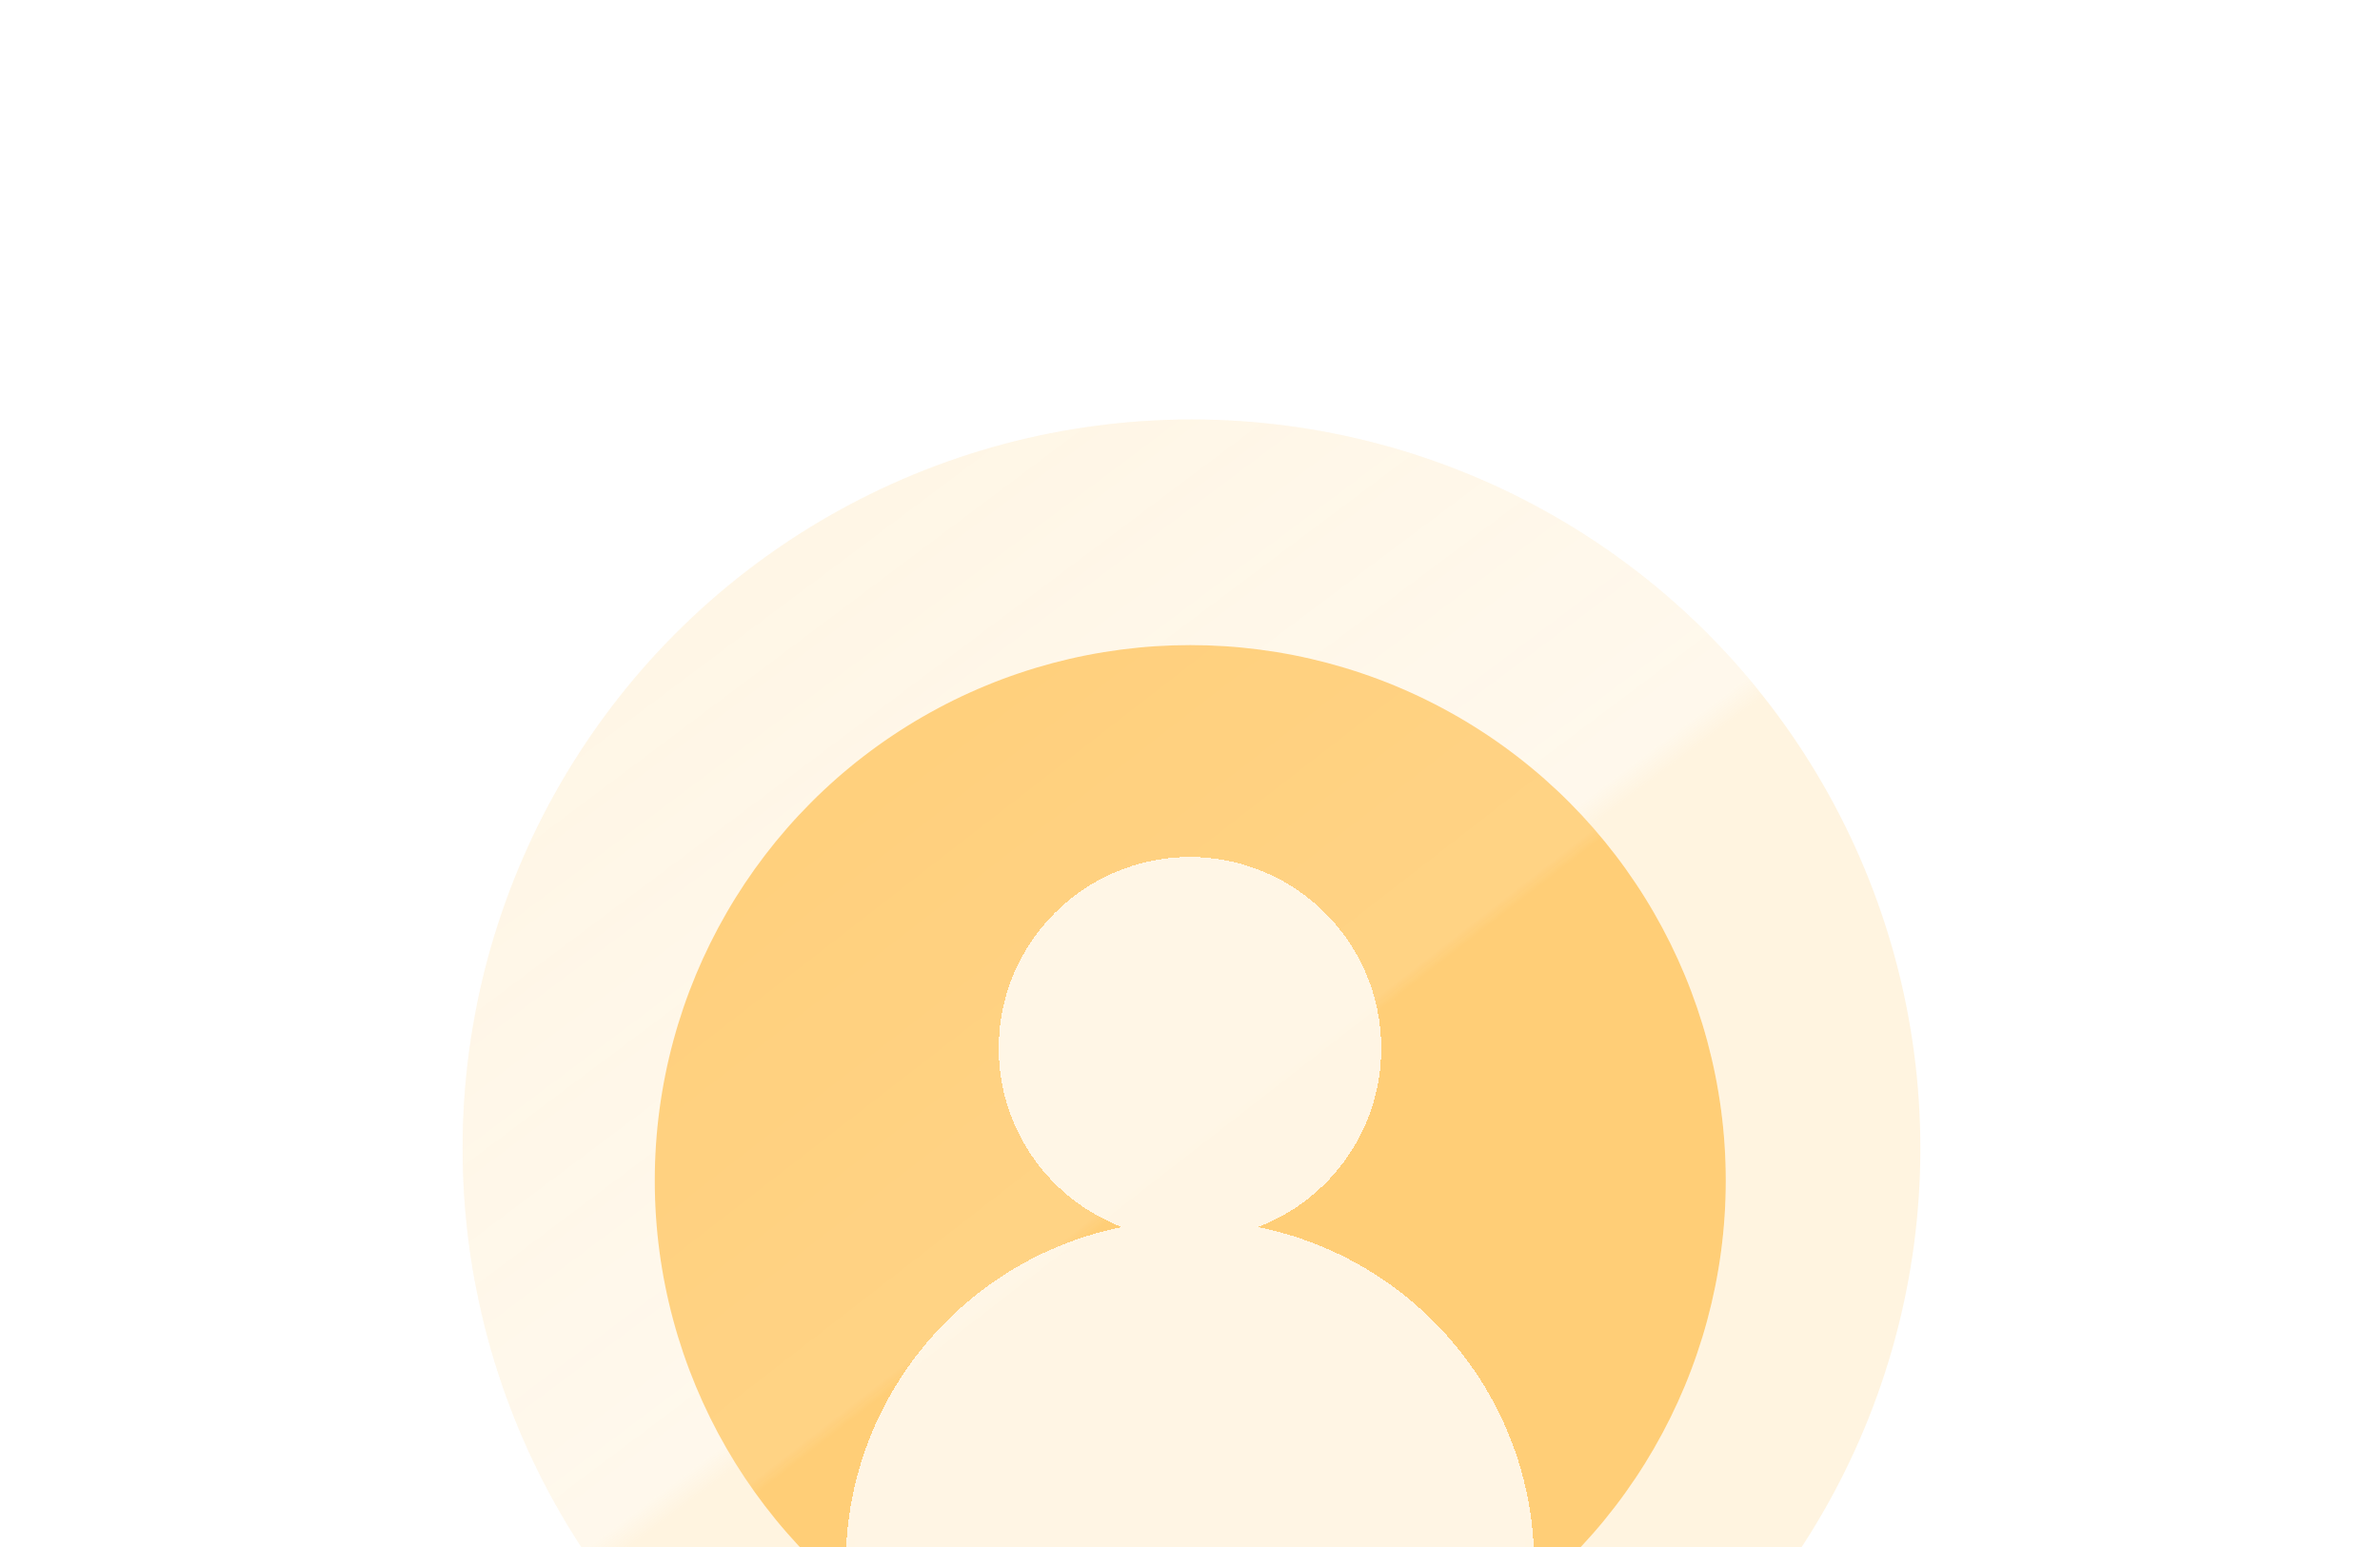
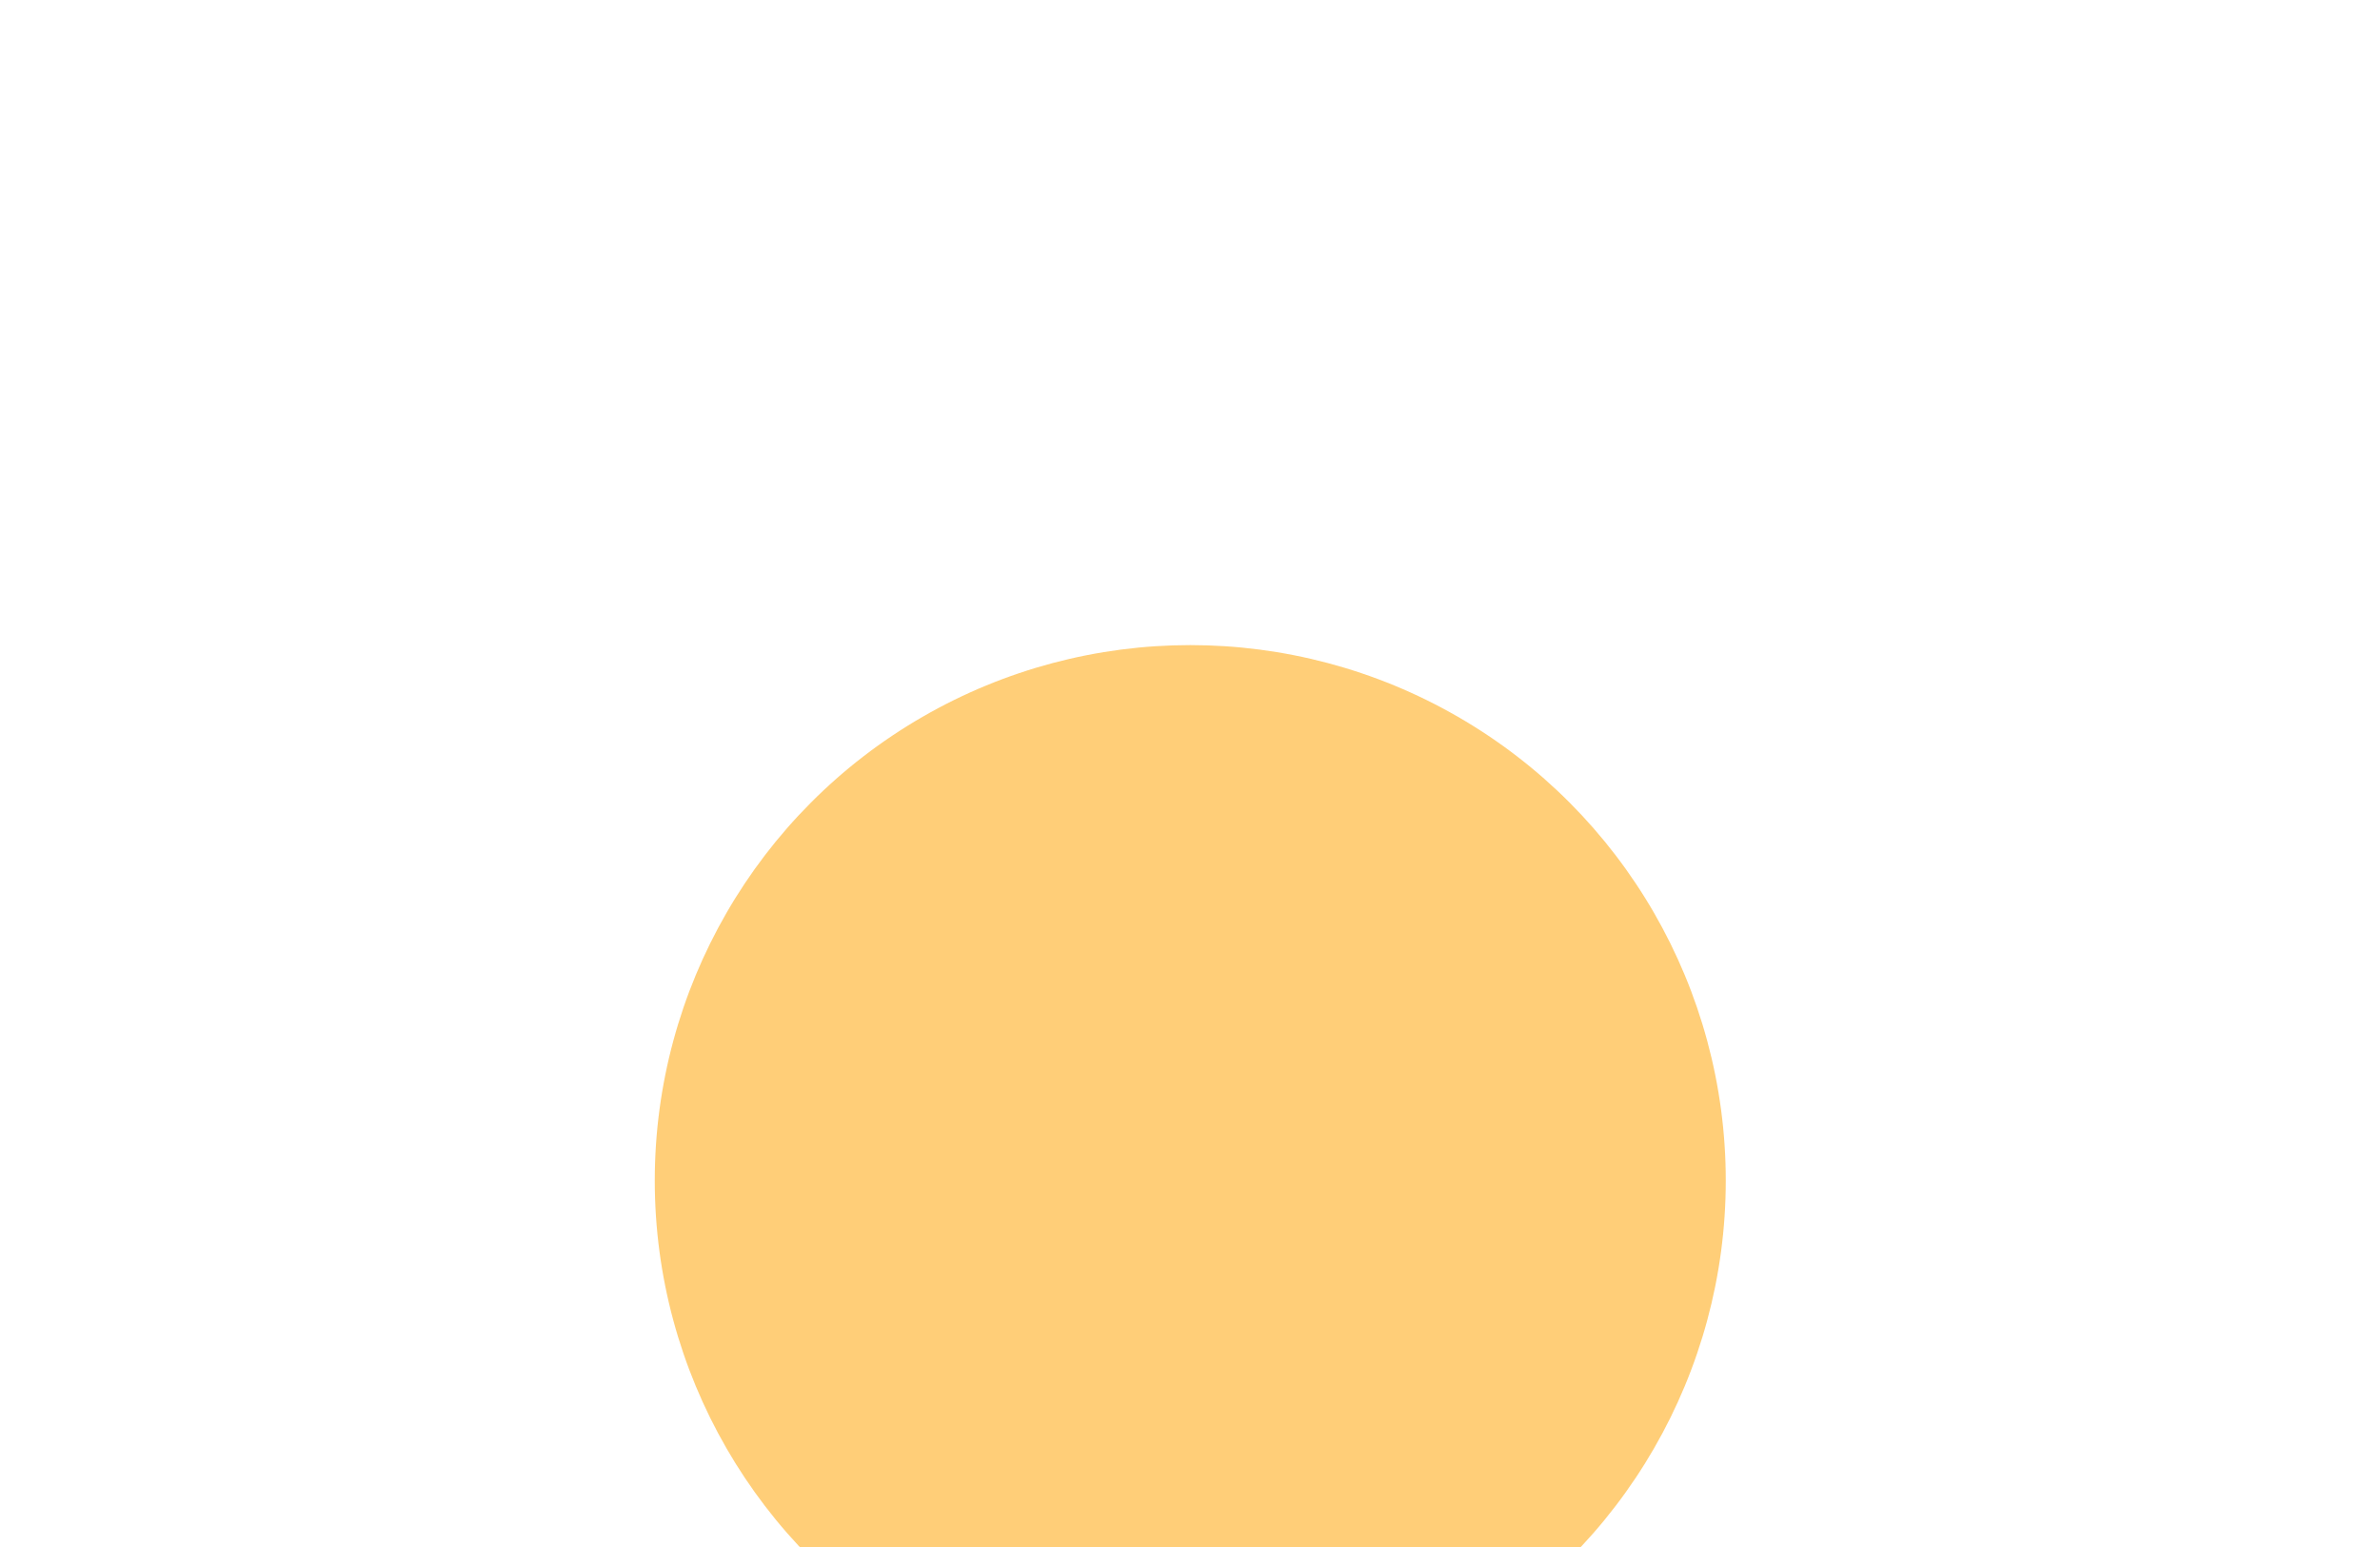
<svg xmlns="http://www.w3.org/2000/svg" width="160" height="104" viewBox="0 0 160 104" fill="none">
  <g filter="url(#filter0_biiii_11914_21172)">
    <circle cx="80" cy="78" r="49" fill="white" fill-opacity="0.6" />
-     <circle cx="80" cy="78" r="49" fill="#FFF0D3" fill-opacity="0.7" />
-     <circle cx="80" cy="78" r="49" fill="url(#paint0_linear_11914_21172)" fill-opacity="0.4" />
  </g>
  <g filter="url(#filter1_bii_11914_21172)">
    <circle cx="80" cy="78" r="36" fill="white" fill-opacity="0.8" />
    <circle cx="80" cy="78" r="36" fill="#FFC157" fill-opacity="0.8" />
-     <circle cx="80" cy="78" r="36" fill="url(#paint1_linear_11914_21172)" fill-opacity="0.1" />
  </g>
  <mask id="mask0_11914_21172" style="mask-type:alpha" maskUnits="userSpaceOnUse" x="44" y="42" width="72" height="72">
-     <circle cx="80" cy="78" r="36" fill="white" />
-   </mask>
+     </mask>
  <g mask="url(#mask0_11914_21172)">
    <g filter="url(#filter2_d_11914_21172)">
      <path fill-rule="evenodd" clip-rule="evenodd" d="M84.566 81.024C89.412 79.182 92.856 74.494 92.856 69.002C92.856 61.901 87.099 56.145 79.998 56.145C72.897 56.145 67.141 61.901 67.141 69.002C67.141 74.494 70.585 79.182 75.431 81.024C64.837 83.144 56.855 92.498 56.855 103.716C56.855 116.497 67.217 126.859 79.998 126.859C92.78 126.859 103.141 116.497 103.141 103.716C103.141 92.498 95.16 83.144 84.566 81.024Z" fill="white" fill-opacity="0.8" shape-rendering="crispEdges" />
    </g>
  </g>
-   <path d="M22 10L25.069 21.772L36 25.077L25.069 28.382L22 40.155L18.931 28.382L8 25.077L18.931 21.772L22 10Z" fill="white" fill-opacity="0.8" />
  <defs>
    <filter id="filter0_biiii_11914_21172" x="27" y="25" width="106" height="106" filterUnits="userSpaceOnUse" color-interpolation-filters="sRGB">
      <feFlood flood-opacity="0" result="BackgroundImageFix" />
      <feGaussianBlur in="BackgroundImage" stdDeviation="2" />
      <feComposite in2="SourceAlpha" operator="in" result="effect1_backgroundBlur_11914_21172" />
      <feBlend mode="normal" in="SourceGraphic" in2="effect1_backgroundBlur_11914_21172" result="shape" />
      <feColorMatrix in="SourceAlpha" type="matrix" values="0 0 0 0 0 0 0 0 0 0 0 0 0 0 0 0 0 0 127 0" result="hardAlpha" />
      <feOffset dx="-2" dy="-2" />
      <feComposite in2="hardAlpha" operator="arithmetic" k2="-1" k3="1" />
      <feColorMatrix type="matrix" values="0 0 0 0 1 0 0 0 0 0.698 0 0 0 0 0.118 0 0 0 1 0" />
      <feBlend mode="normal" in2="shape" result="effect2_innerShadow_11914_21172" />
      <feColorMatrix in="SourceAlpha" type="matrix" values="0 0 0 0 0 0 0 0 0 0 0 0 0 0 0 0 0 0 127 0" result="hardAlpha" />
      <feOffset dx="1.5" dy="1.5" />
      <feComposite in2="hardAlpha" operator="arithmetic" k2="-1" k3="1" />
      <feColorMatrix type="matrix" values="0 0 0 0 1 0 0 0 0 0.698 0 0 0 0 0.118 0 0 0 0.3 0" />
      <feBlend mode="normal" in2="effect2_innerShadow_11914_21172" result="effect3_innerShadow_11914_21172" />
      <feColorMatrix in="SourceAlpha" type="matrix" values="0 0 0 0 0 0 0 0 0 0 0 0 0 0 0 0 0 0 127 0" result="hardAlpha" />
      <feOffset dx="0.3" dy="-0.2" />
      <feGaussianBlur stdDeviation="1" />
      <feComposite in2="hardAlpha" operator="arithmetic" k2="-1" k3="1" />
      <feColorMatrix type="matrix" values="0 0 0 0 1 0 0 0 0 1 0 0 0 0 1 0 0 0 0.9 0" />
      <feBlend mode="normal" in2="effect3_innerShadow_11914_21172" result="effect4_innerShadow_11914_21172" />
      <feColorMatrix in="SourceAlpha" type="matrix" values="0 0 0 0 0 0 0 0 0 0 0 0 0 0 0 0 0 0 127 0" result="hardAlpha" />
      <feOffset dx="0.3" dy="-0.1" />
      <feGaussianBlur stdDeviation="0.5" />
      <feComposite in2="hardAlpha" operator="arithmetic" k2="-1" k3="1" />
      <feColorMatrix type="matrix" values="0 0 0 0 1 0 0 0 0 0.698 0 0 0 0 0.118 0 0 0 0.5 0" />
      <feBlend mode="normal" in2="effect4_innerShadow_11914_21172" result="effect5_innerShadow_11914_21172" />
    </filter>
    <filter id="filter1_bii_11914_21172" x="39.499" y="37.499" width="81.003" height="81.003" filterUnits="userSpaceOnUse" color-interpolation-filters="sRGB">
      <feFlood flood-opacity="0" result="BackgroundImageFix" />
      <feGaussianBlur in="BackgroundImage" stdDeviation="2.251" />
      <feComposite in2="SourceAlpha" operator="in" result="effect1_backgroundBlur_11914_21172" />
      <feBlend mode="normal" in="SourceGraphic" in2="effect1_backgroundBlur_11914_21172" result="shape" />
      <feColorMatrix in="SourceAlpha" type="matrix" values="0 0 0 0 0 0 0 0 0 0 0 0 0 0 0 0 0 0 127 0" result="hardAlpha" />
      <feOffset dx="-0.675" dy="0.675" />
      <feGaussianBlur stdDeviation="0.45" />
      <feComposite in2="hardAlpha" operator="arithmetic" k2="-1" k3="1" />
      <feColorMatrix type="matrix" values="0 0 0 0 1 0 0 0 0 1 0 0 0 0 1 0 0 0 0.3 0" />
      <feBlend mode="normal" in2="shape" result="effect2_innerShadow_11914_21172" />
      <feColorMatrix in="SourceAlpha" type="matrix" values="0 0 0 0 0 0 0 0 0 0 0 0 0 0 0 0 0 0 127 0" result="hardAlpha" />
      <feOffset dx="0.693" dy="0.693" />
      <feGaussianBlur stdDeviation="1.386" />
      <feComposite in2="hardAlpha" operator="arithmetic" k2="-1" k3="1" />
      <feColorMatrix type="matrix" values="0 0 0 0 0.98 0 0 0 0 0.678 0 0 0 0 0 0 0 0 0.7 0" />
      <feBlend mode="normal" in2="effect2_innerShadow_11914_21172" result="effect3_innerShadow_11914_21172" />
    </filter>
    <filter id="filter2_d_11914_21172" x="50.978" y="51.736" width="58.04" height="82.47" filterUnits="userSpaceOnUse" color-interpolation-filters="sRGB">
      <feFlood flood-opacity="0" result="BackgroundImageFix" />
      <feColorMatrix in="SourceAlpha" type="matrix" values="0 0 0 0 0 0 0 0 0 0 0 0 0 0 0 0 0 0 127 0" result="hardAlpha" />
      <feOffset dy="1.469" />
      <feGaussianBlur stdDeviation="2.939" />
      <feComposite in2="hardAlpha" operator="out" />
      <feColorMatrix type="matrix" values="0 0 0 0 0.984 0 0 0 0 0.659 0 0 0 0 0.102 0 0 0 0.7 0" />
      <feBlend mode="normal" in2="BackgroundImageFix" result="effect1_dropShadow_11914_21172" />
      <feBlend mode="normal" in="SourceGraphic" in2="effect1_dropShadow_11914_21172" result="shape" />
    </filter>
    <linearGradient id="paint0_linear_11914_21172" x1="44.5" y1="47" x2="113.907" y2="139.566" gradientUnits="userSpaceOnUse">
      <stop stop-color="white" stop-opacity="0.51" />
      <stop offset="0.373" stop-color="white" />
      <stop offset="0.388" stop-color="white" stop-opacity="0" />
    </linearGradient>
    <linearGradient id="paint1_linear_11914_21172" x1="54" y1="55.5" x2="106" y2="122.5" gradientUnits="userSpaceOnUse">
      <stop stop-color="white" stop-opacity="0.51" />
      <stop offset="0.373" stop-color="white" />
      <stop offset="0.383" stop-color="white" stop-opacity="0" />
      <stop offset="1" stop-color="white" stop-opacity="0" />
    </linearGradient>
  </defs>
</svg>